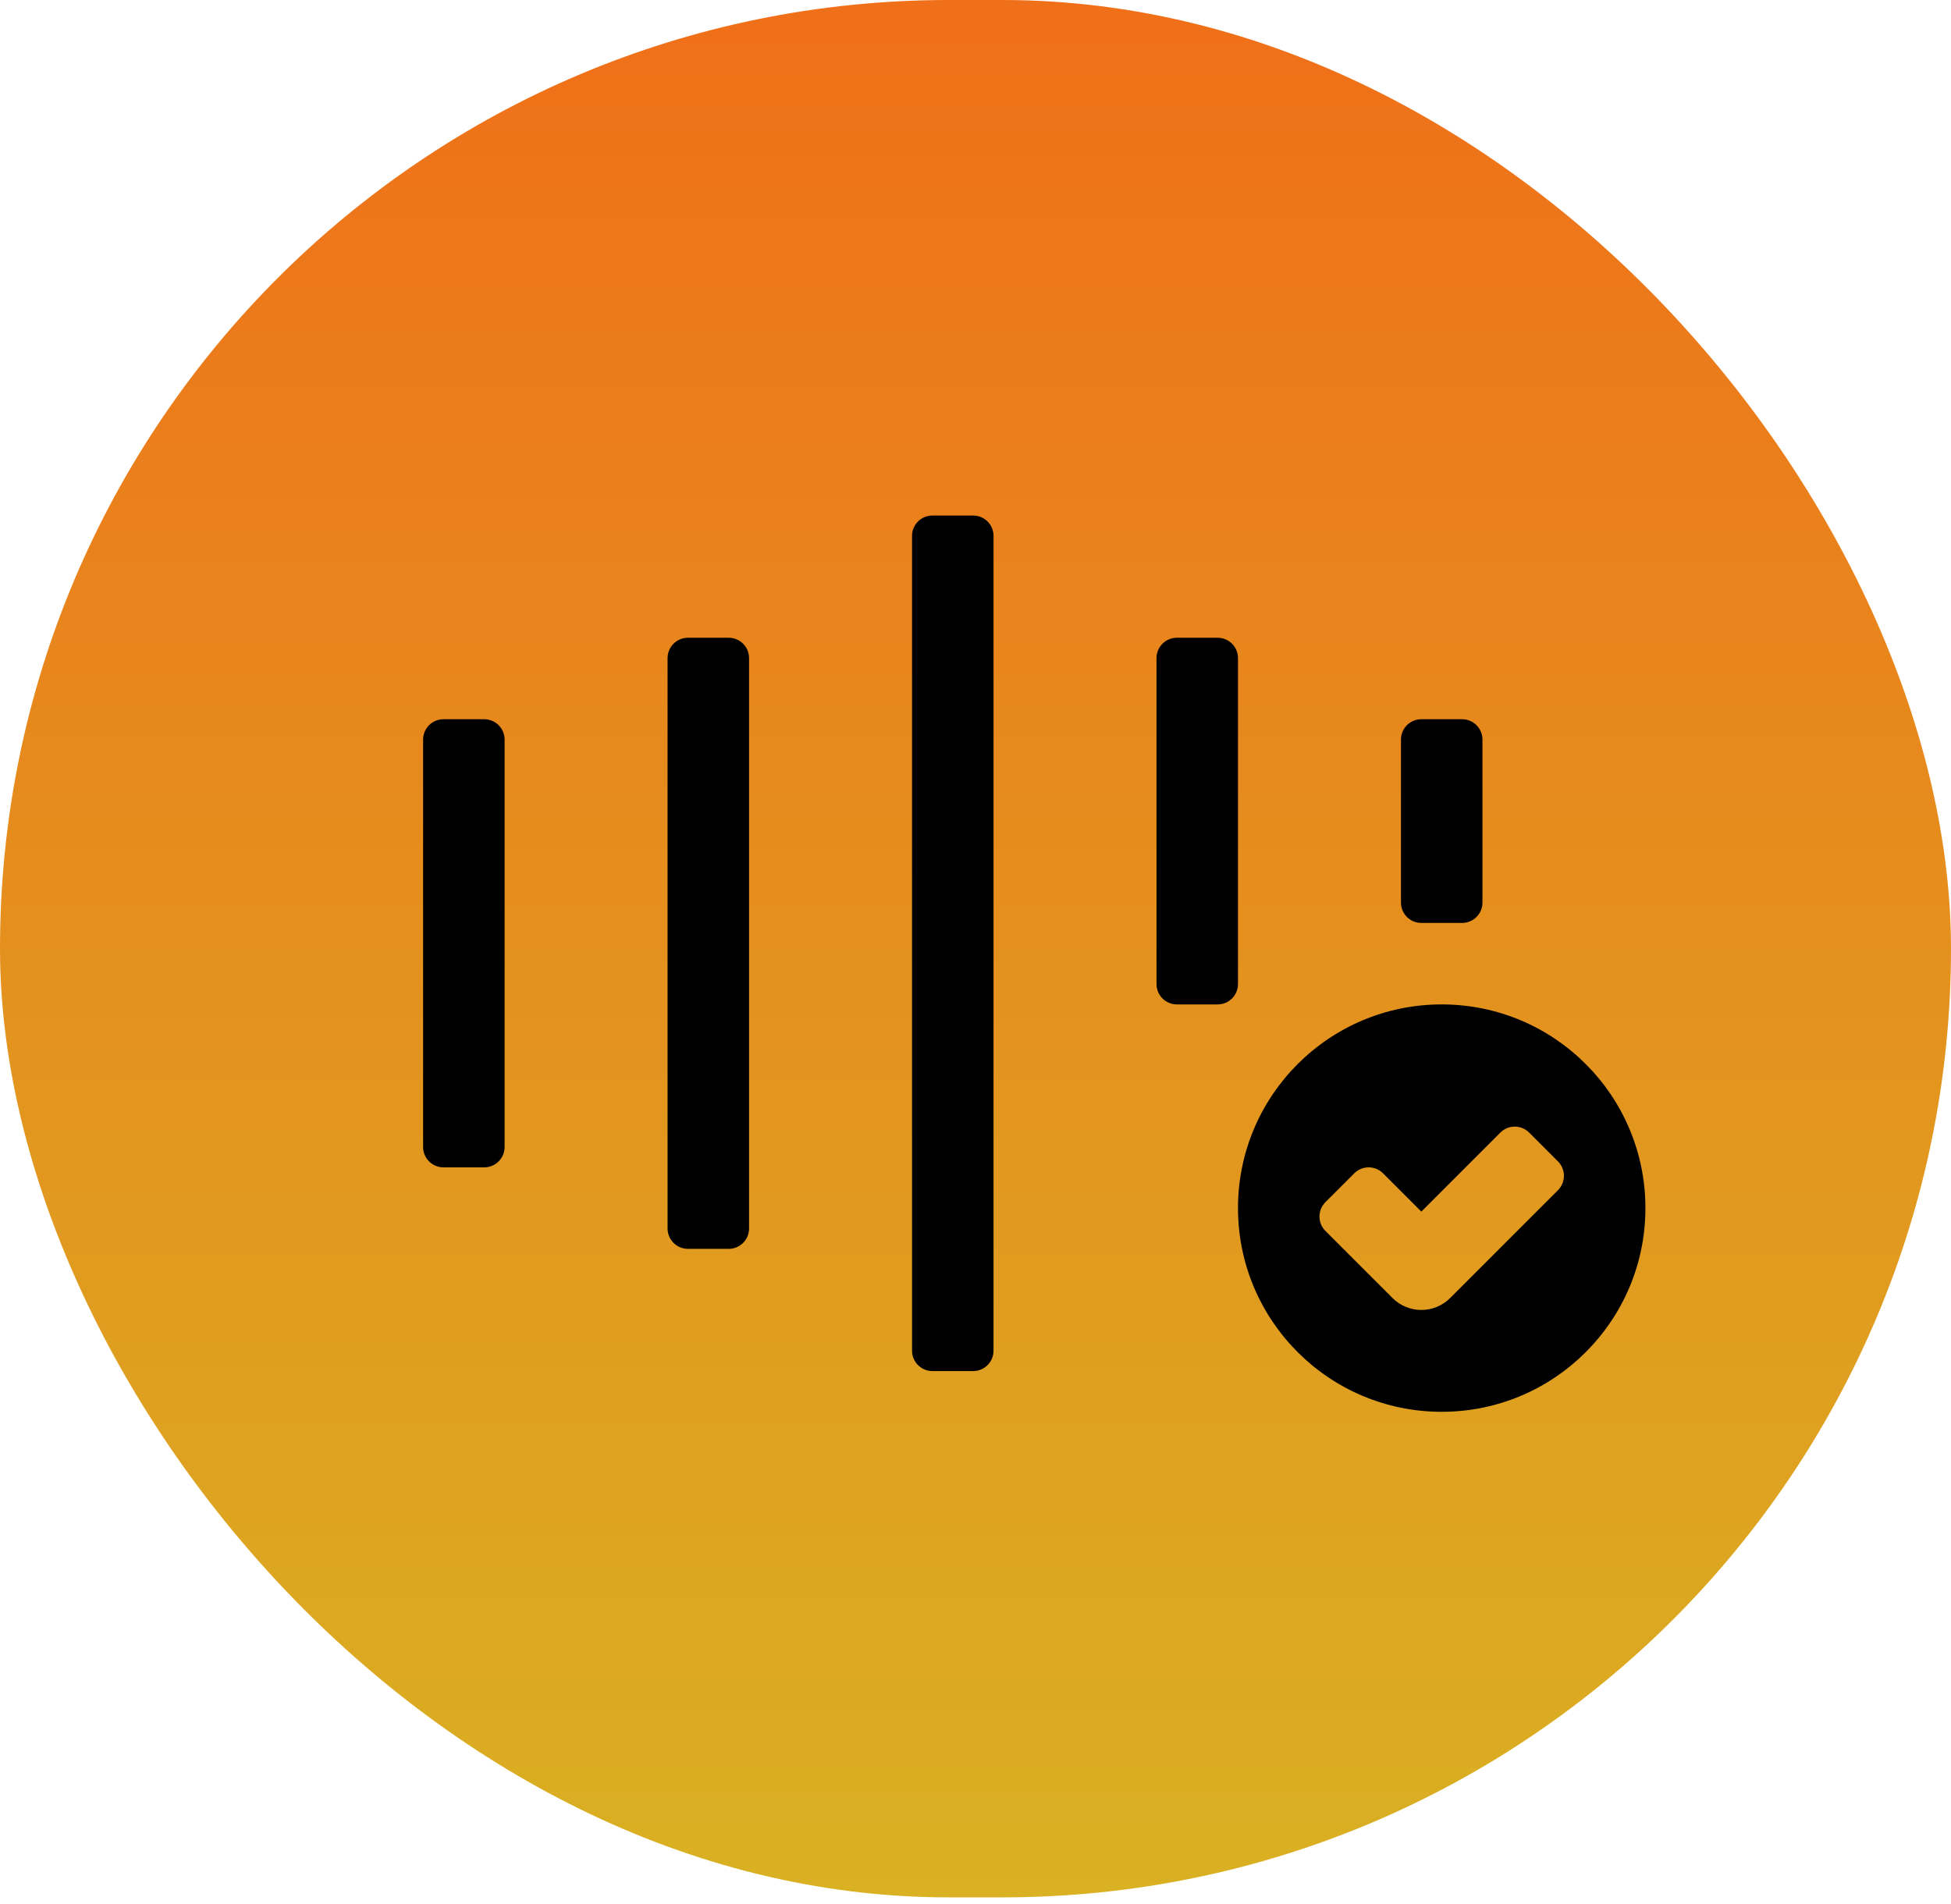
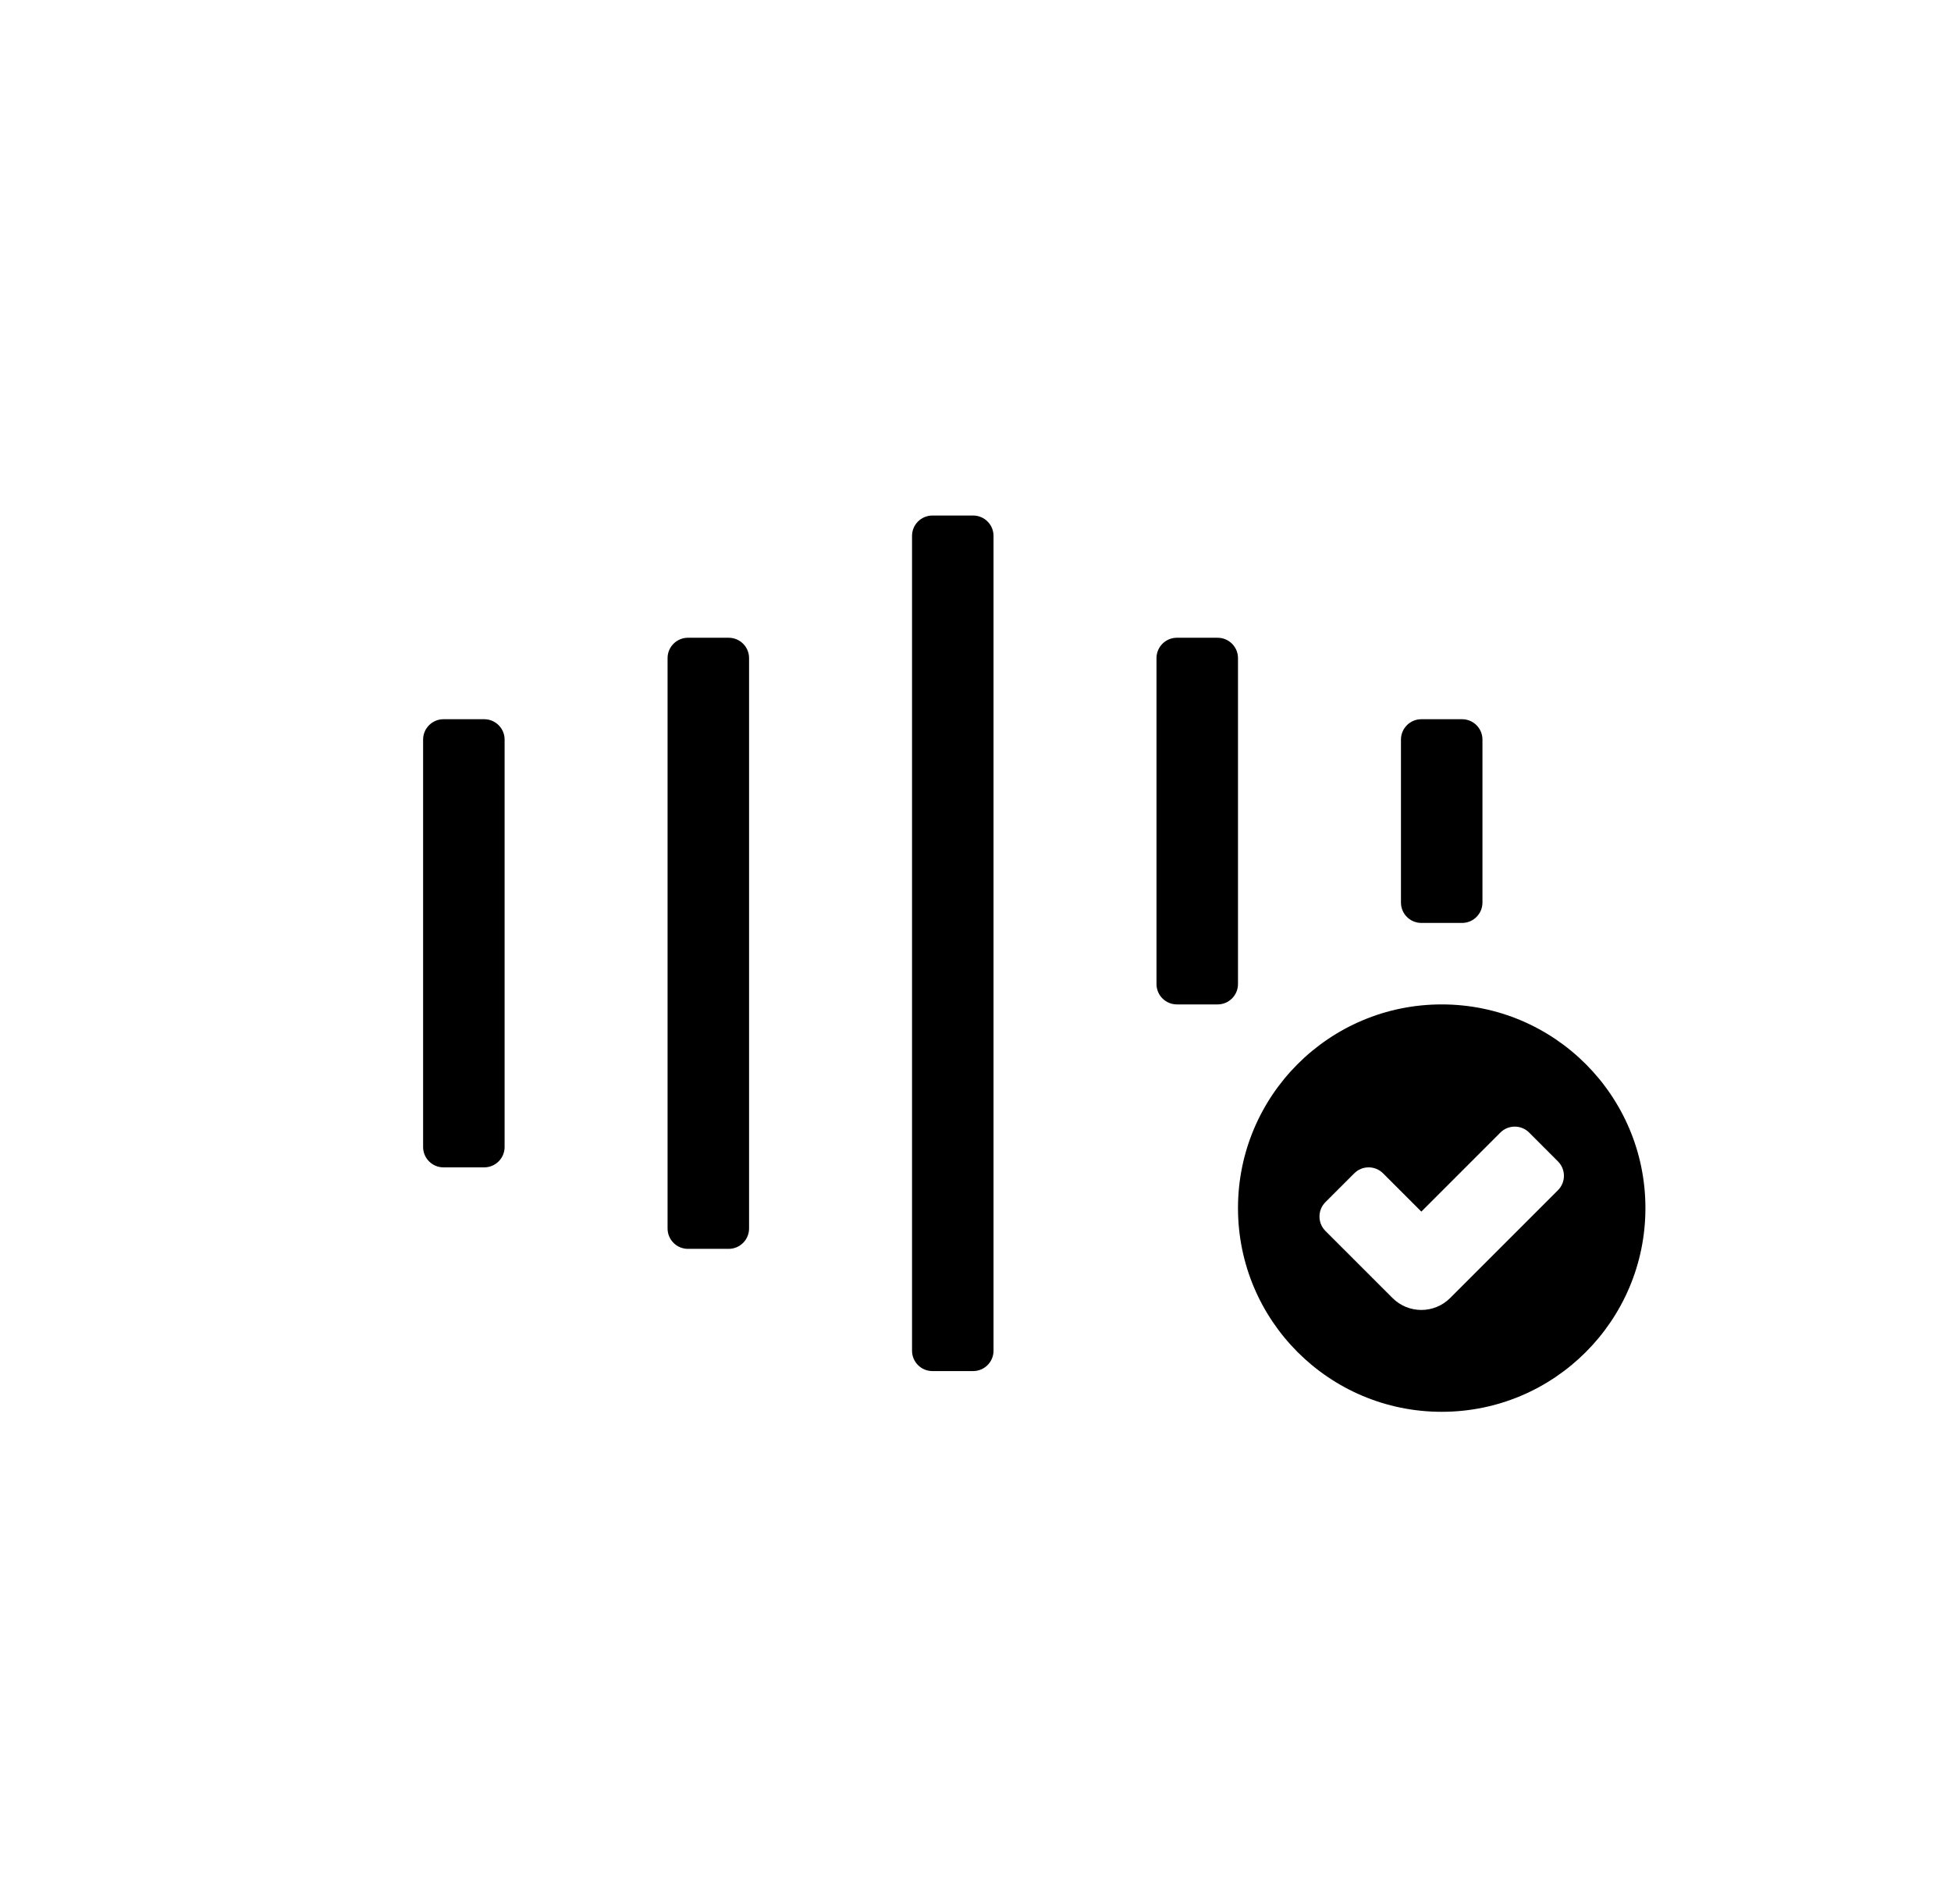
<svg xmlns="http://www.w3.org/2000/svg" width="83" height="81" viewBox="0 0 83 81" fill="none">
-   <rect width="83" height="80.726" rx="40.363" fill="url(#paint0_linear_60_1090)" />
  <path d="M61.333 60.067C56.547 60.067 52.667 56.187 52.667 51.4C52.667 46.614 56.547 42.734 61.333 42.734C66.12 42.734 70 46.614 70 51.4C70 56.187 66.12 60.067 61.333 60.067ZM65.054 48.187C64.715 47.849 64.167 47.849 63.828 48.187L60.467 51.549L58.839 49.921C58.5 49.582 57.951 49.582 57.613 49.921L56.387 51.146C56.049 51.485 56.049 52.034 56.387 52.372L59.241 55.226C59.918 55.903 61.015 55.903 61.692 55.226L66.279 50.639C66.618 50.3 66.618 49.752 66.279 49.413L65.054 48.187ZM41.4 58.334H39.667C39.188 58.334 38.8 57.946 38.8 57.467V22.8C38.8 22.322 39.188 21.934 39.667 21.934H41.4C41.879 21.934 42.267 22.322 42.267 22.8V57.467C42.267 57.946 41.879 58.334 41.4 58.334ZM31 53.134H29.267C28.788 53.134 28.4 52.746 28.4 52.267V28C28.4 27.522 28.788 27.134 29.267 27.134H31C31.479 27.134 31.867 27.522 31.867 28V52.267C31.867 52.745 31.479 53.134 31 53.134ZM51.8 42.734H50.067C49.588 42.734 49.2 42.346 49.2 41.867V28C49.2 27.522 49.588 27.134 50.067 27.134H51.8C52.279 27.134 52.667 27.522 52.667 28V41.867C52.667 42.346 52.279 42.734 51.8 42.734ZM20.6 49.667H18.867C18.388 49.667 18 49.279 18 48.8V31.467C18 30.988 18.388 30.6 18.867 30.6H20.6C21.079 30.6 21.467 30.988 21.467 31.467V48.8C21.467 49.279 21.079 49.667 20.6 49.667ZM62.2 39.267H60.467C59.988 39.267 59.6 38.879 59.6 38.4V31.467C59.6 30.988 59.988 30.6 60.467 30.6H62.2C62.679 30.6 63.067 30.988 63.067 31.467V38.4C63.067 38.879 62.679 39.267 62.2 39.267Z" fill="black" />
  <defs>
    <linearGradient id="paint0_linear_60_1090" x1="41.5" y1="0" x2="41.5" y2="80.726" gradientUnits="userSpaceOnUse">
      <stop stop-color="#F06F19" />
      <stop offset="1" stop-color="#D9B122" />
    </linearGradient>
  </defs>
</svg>